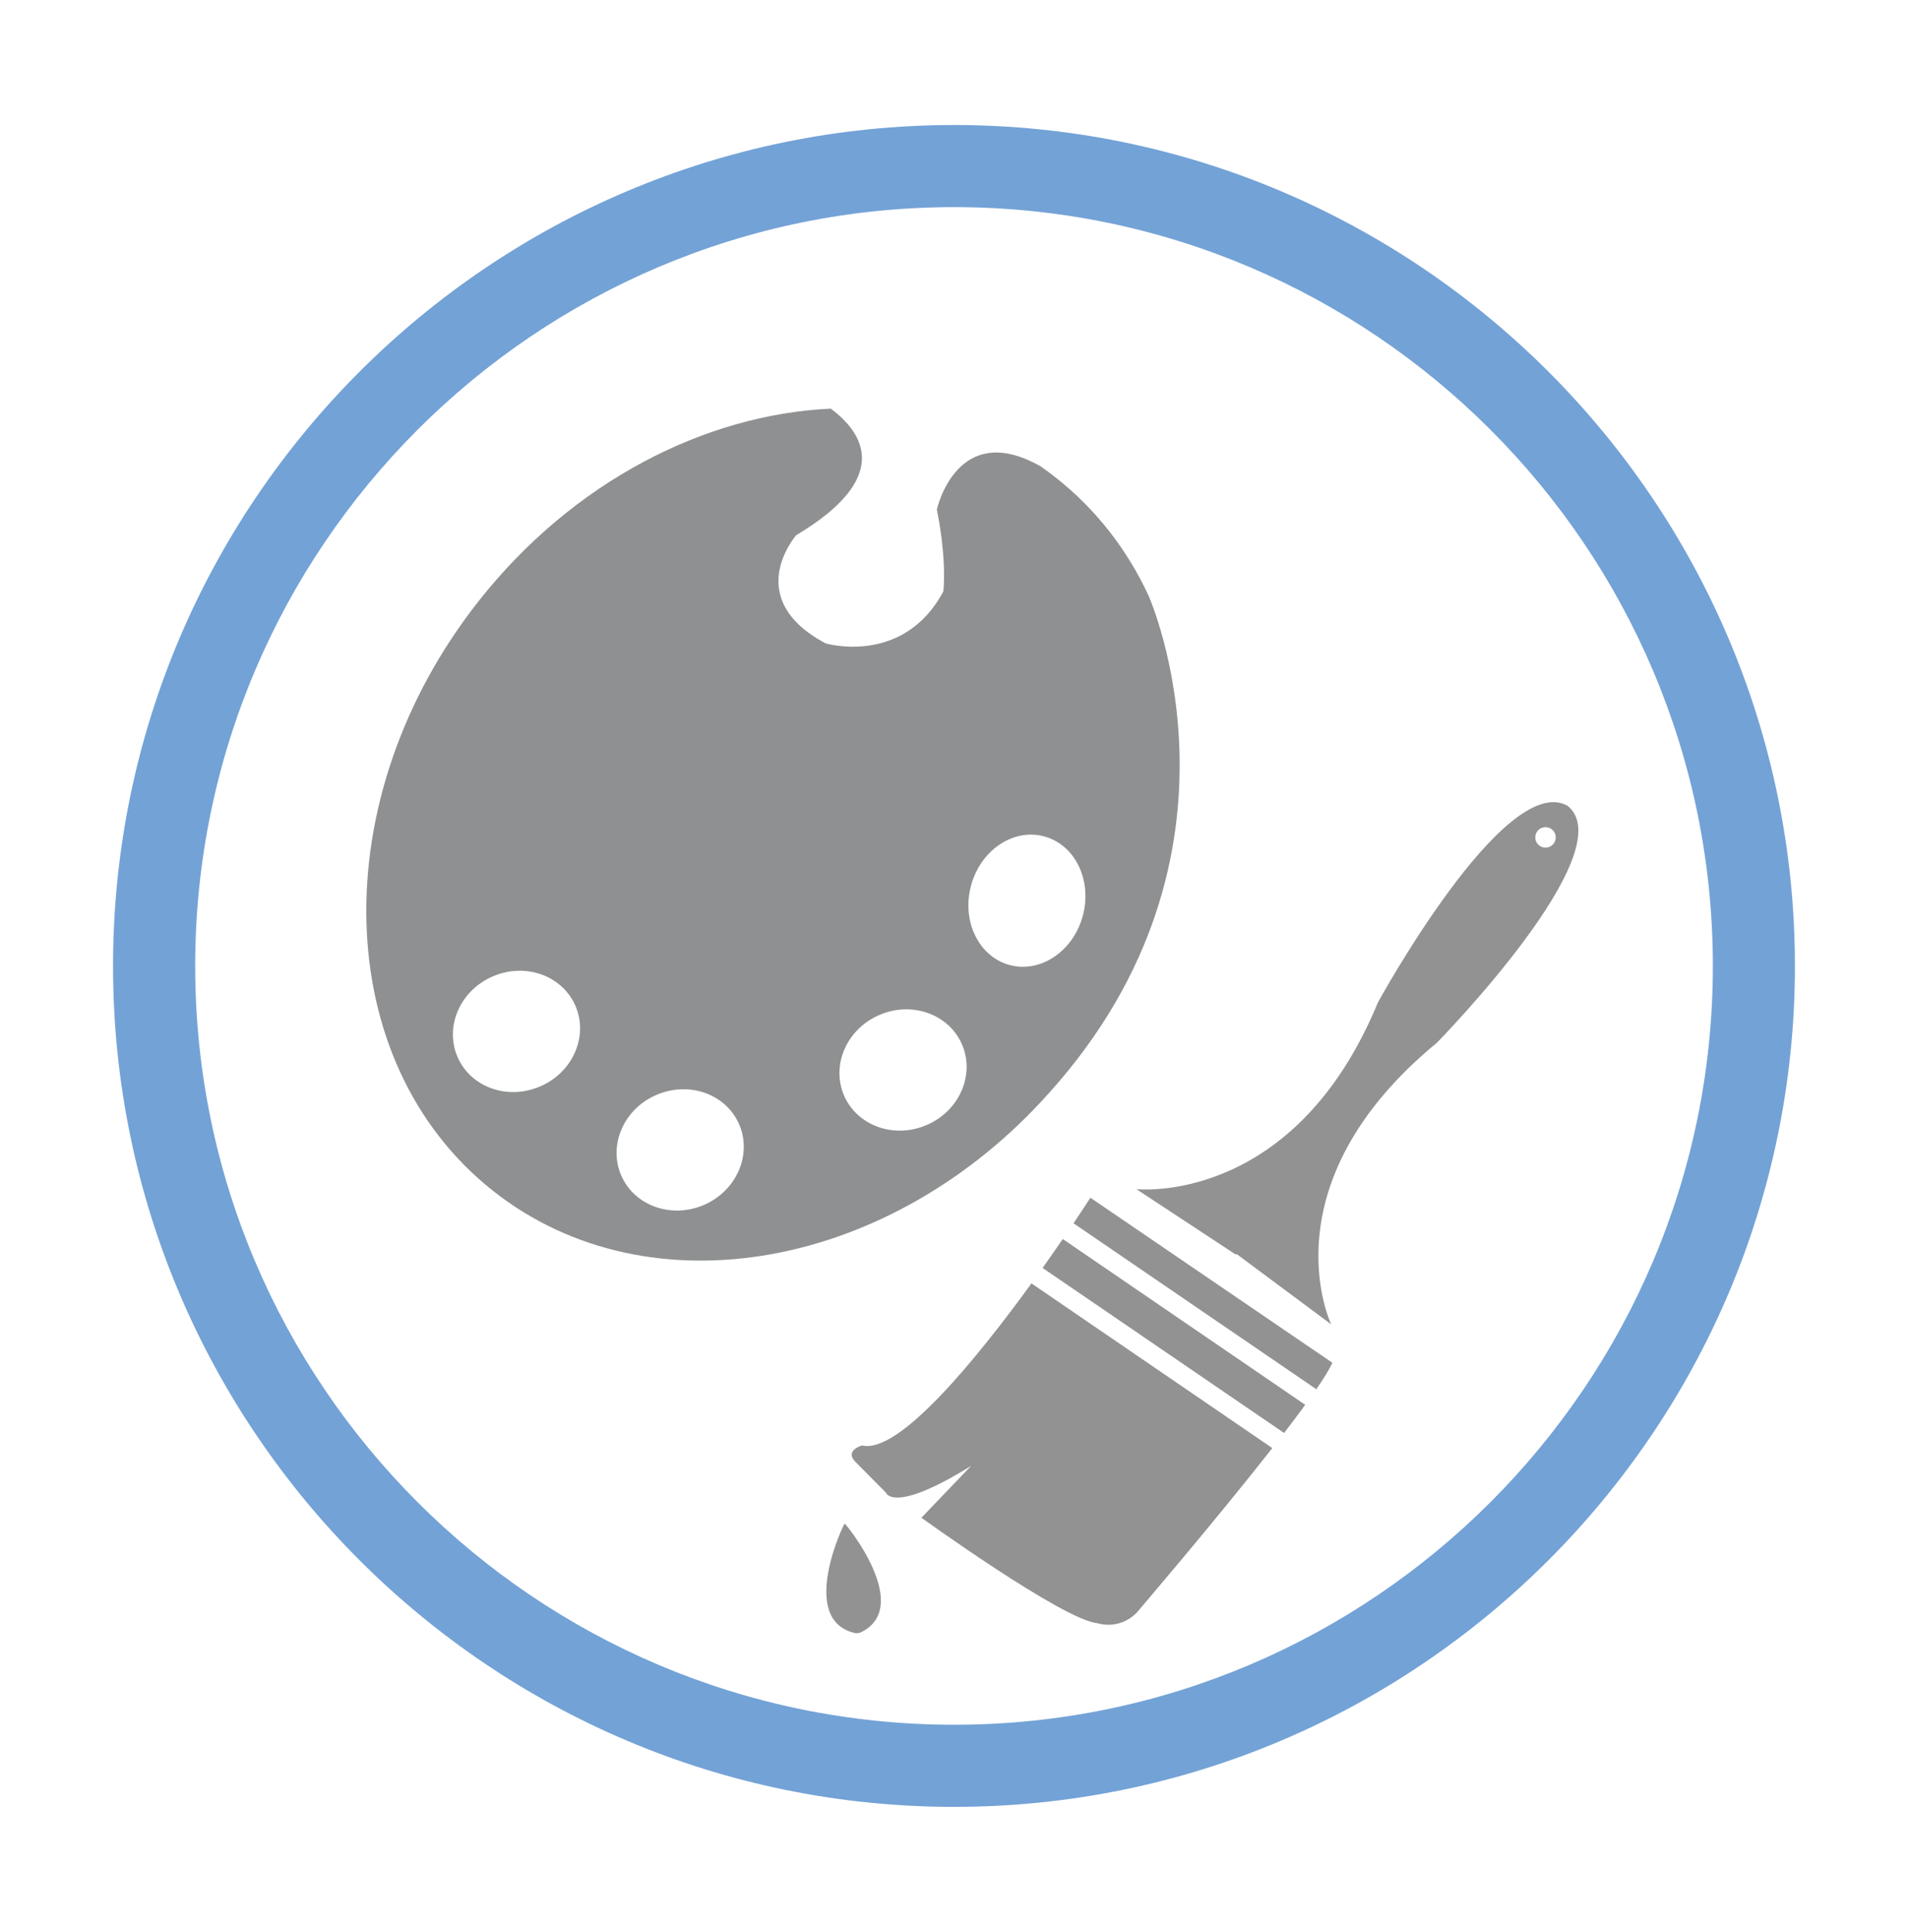
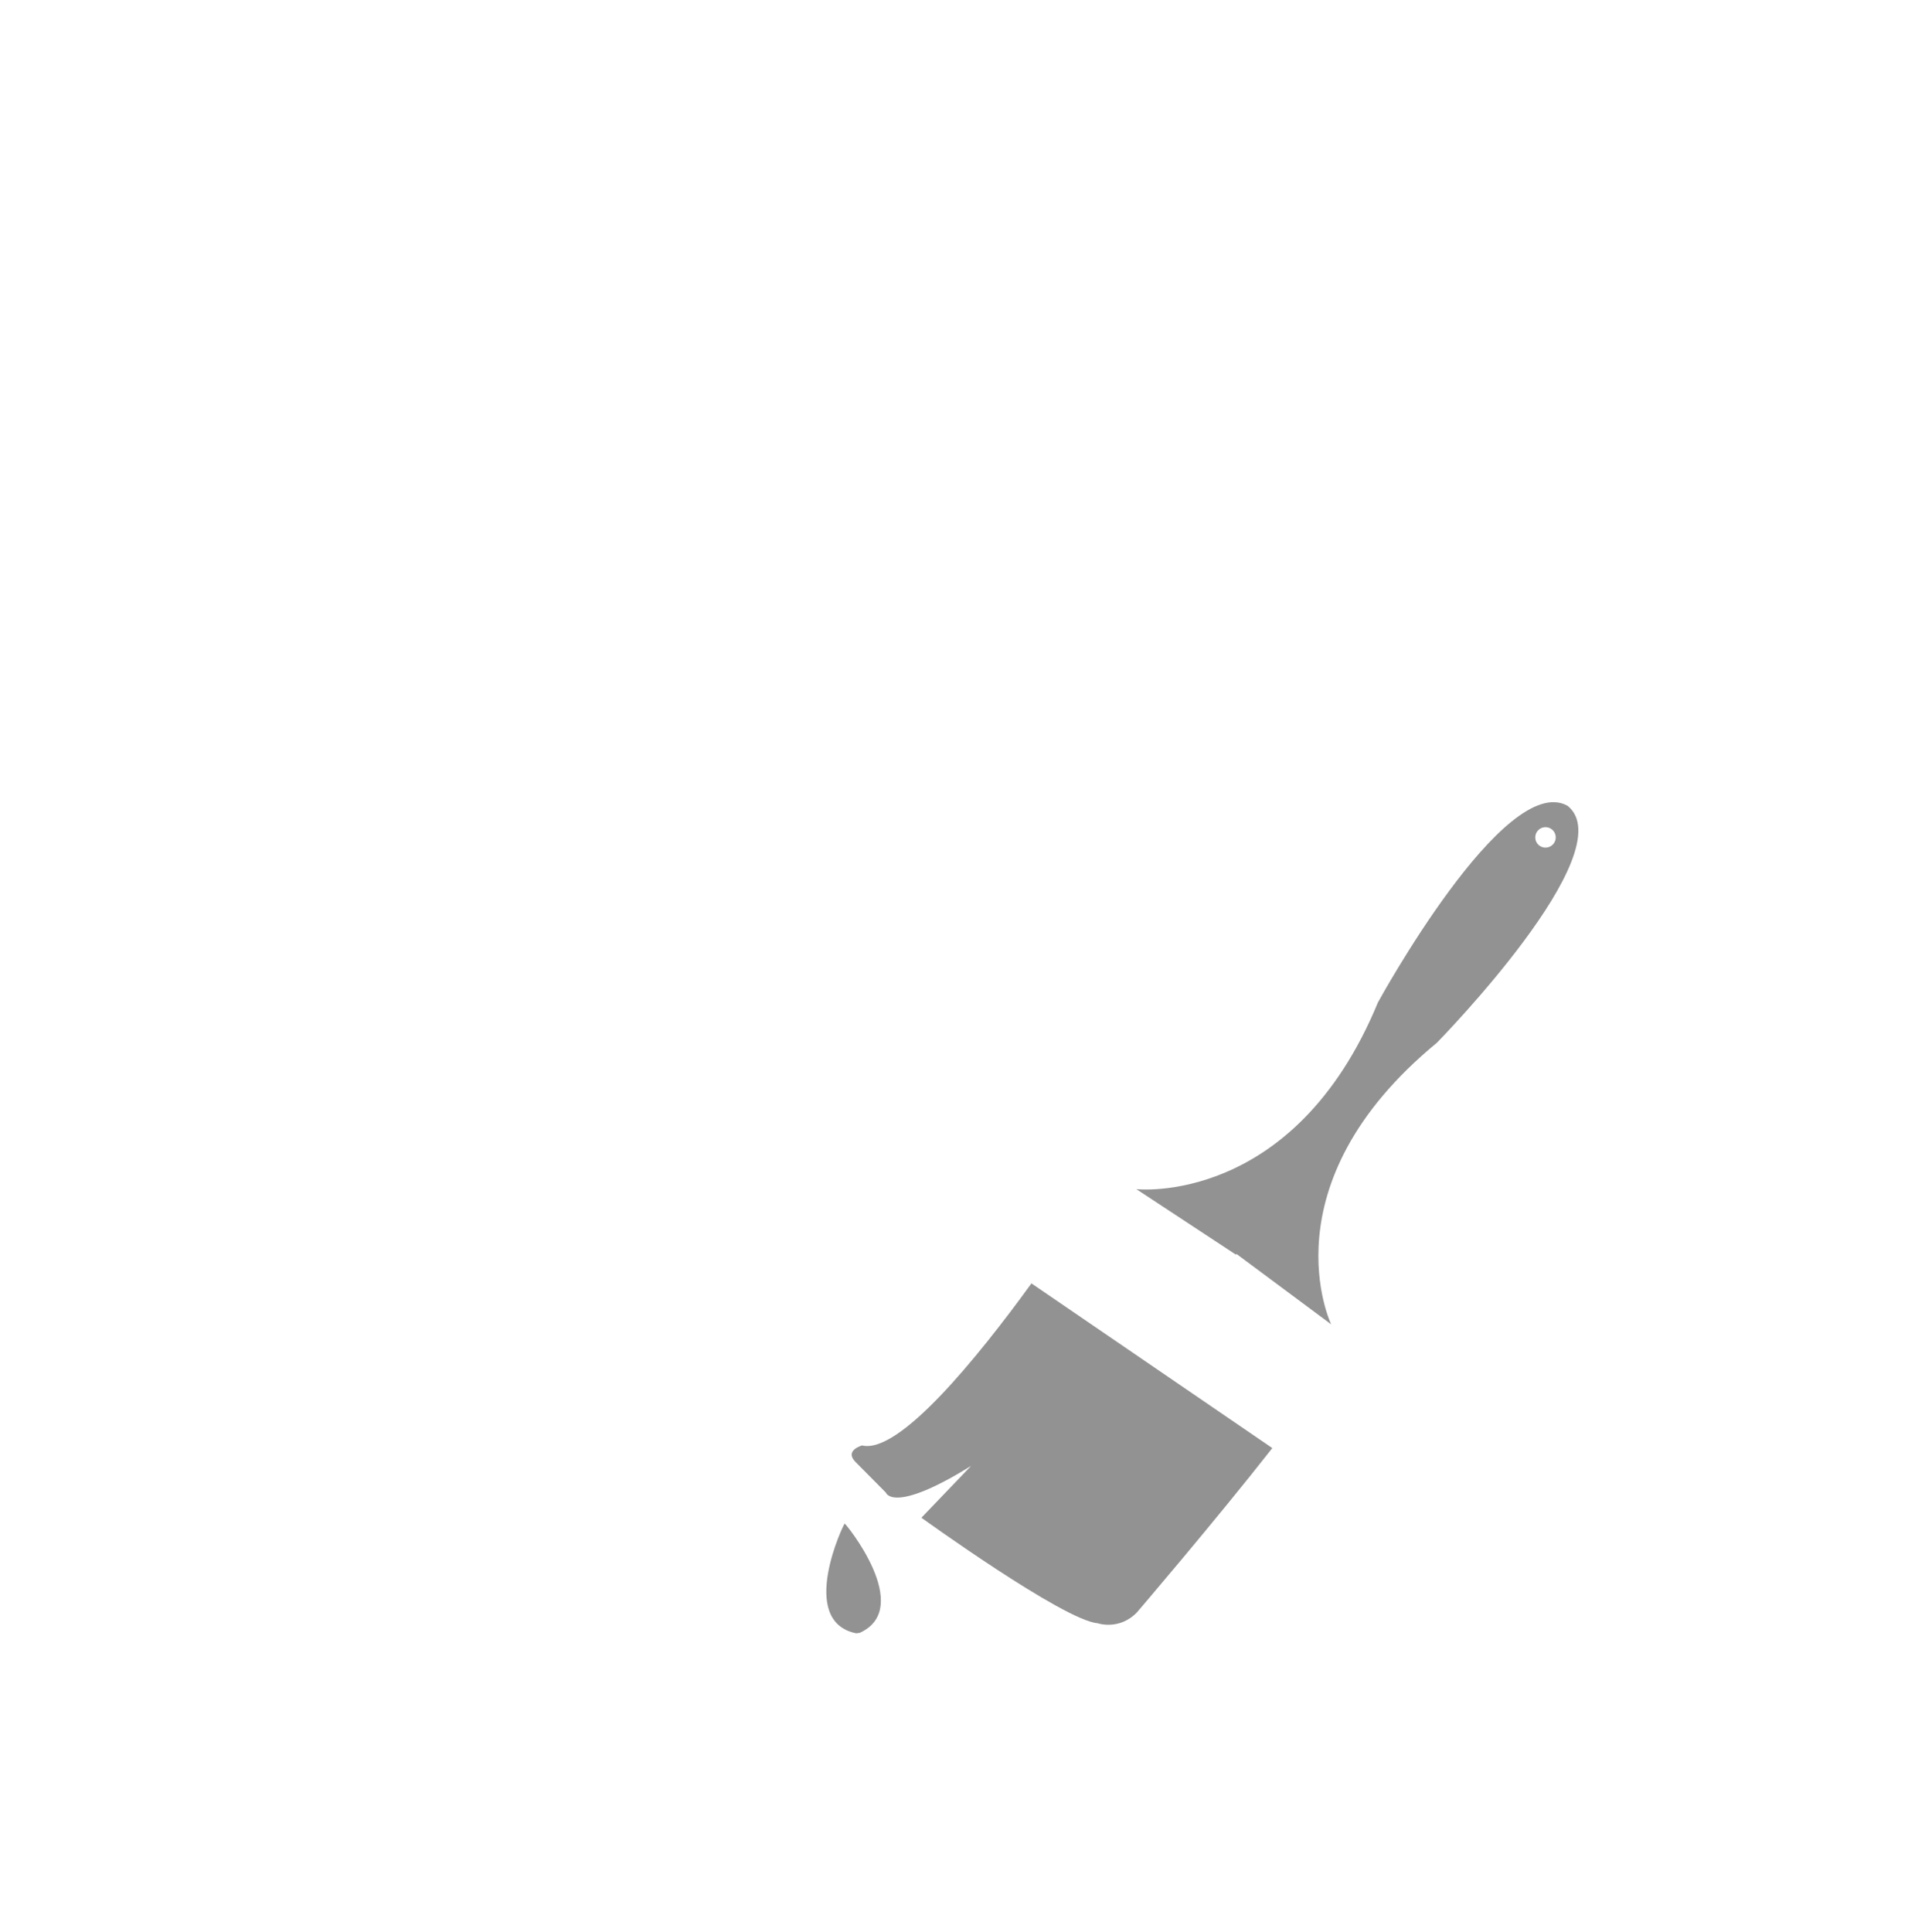
<svg xmlns="http://www.w3.org/2000/svg" version="1.1" id="Calque_1" x="0px" y="0px" width="69.57px" height="70.43px" viewBox="0 0 69.57 70.43" enable-background="new 0 0 69.57 70.43" xml:space="preserve">
  <g>
-     <path fill="#73A2D6" d="M34.787,4.558c-16.912,0-30.665,13.753-30.665,30.658c0,16.903,13.753,30.655,30.665,30.655   c16.906,0,30.66-13.752,30.66-30.655C65.448,18.311,51.694,4.558,34.787,4.558z M34.787,62.877   c-15.259,0-27.67-12.406-27.67-27.661c0-15.255,12.411-27.665,27.67-27.665c15.256,0,27.668,12.41,27.668,27.665   C62.455,50.47,50.043,62.877,34.787,62.877z" />
-     <path fill="#8F9091" d="M41.873,21.701c-0.77-1.65-1.889-3.114-3.359-4.275c-0.184-0.148-0.373-0.287-0.563-0.42   c-3.064-1.748-3.791,1.57-3.791,1.57c0.375,1.874,0.238,2.982,0.238,2.982c-1.463,2.736-4.293,1.897-4.293,1.897   c-3.092-1.645-1.074-3.943-1.074-3.943c3.506-2.093,2.463-3.717,1.262-4.614c-4.584,0.209-9.396,2.655-12.83,7.002   c-5.671,7.179-5.44,16.81,0.516,21.515c5.697,4.5,14.556,2.852,20.279-3.578C46.106,31.114,41.873,21.701,41.873,21.701z    M19.707,39.601c-1.188,0.52-2.54,0.045-3.022-1.063s0.087-2.422,1.274-2.939c1.186-0.52,2.538-0.041,3.021,1.066   C21.462,37.769,20.892,39.086,19.707,39.601z M25.676,43.924c-1.188,0.516-2.541,0.039-3.023-1.066   c-0.482-1.107,0.087-2.424,1.273-2.939c1.188-0.518,2.541-0.041,3.023,1.064C27.43,42.088,26.862,43.404,25.676,43.924z    M33.801,41.008c-1.186,0.52-2.539,0.043-3.023-1.063c-0.48-1.107,0.088-2.422,1.275-2.939c1.186-0.52,2.539-0.041,3.021,1.064   S34.987,40.492,33.801,41.008z M39.483,33.381c-0.346,1.295-1.539,2.102-2.666,1.801c-1.125-0.301-1.76-1.595-1.412-2.89   c0.344-1.296,1.537-2.103,2.664-1.802S39.828,32.085,39.483,33.381z" />
    <g>
      <path fill="#929293" d="M57.156,29.375c-2.297-1.275-6.915,7.173-6.915,7.173c-3.073,7.443-8.807,6.803-8.807,6.803l3.631,2.389    l0.019-0.027l3.453,2.566c0,0-2.442-5.078,3.855-10.264C52.393,38.015,59.24,31.037,57.156,29.375z M56.394,30.899    c-0.204,0.022-0.39-0.123-0.412-0.328c-0.023-0.206,0.124-0.392,0.329-0.414c0.205-0.023,0.391,0.125,0.413,0.331    C56.746,30.692,56.6,30.875,56.394,30.899z" />
      <path fill="#929293" d="M30.799,55.545c-0.022-0.027-1.741,3.557,0.417,3.998l0.131-0.016    C33.354,58.619,30.815,55.513,30.799,55.545z" />
      <g>
-         <path fill="#929293" d="M39.758,43.664c0,0-0.23,0.359-0.615,0.932l8.853,6.049c0.283-0.41,0.49-0.748,0.585-0.965L39.758,43.664     z" />
        <path fill="#929293" d="M31.434,52.695c0,0-0.655,0.176-0.244,0.598l1.111,1.121c0,0,0.246,0.803,3.107-0.973l-1.811,1.889     c0,0,5.193,3.75,6.424,3.846c0,0,0.784,0.275,1.434-0.395c0,0,2.829-3.303,4.937-5.99l-8.783-6.004     C35.621,49.525,32.78,53.021,31.434,52.695z" />
-         <path fill="#929293" d="M38.751,45.17c-0.218,0.318-0.468,0.674-0.735,1.055l8.805,6.016c0.278-0.363,0.541-0.711,0.771-1.027     L38.751,45.17z" />
      </g>
    </g>
  </g>
</svg>